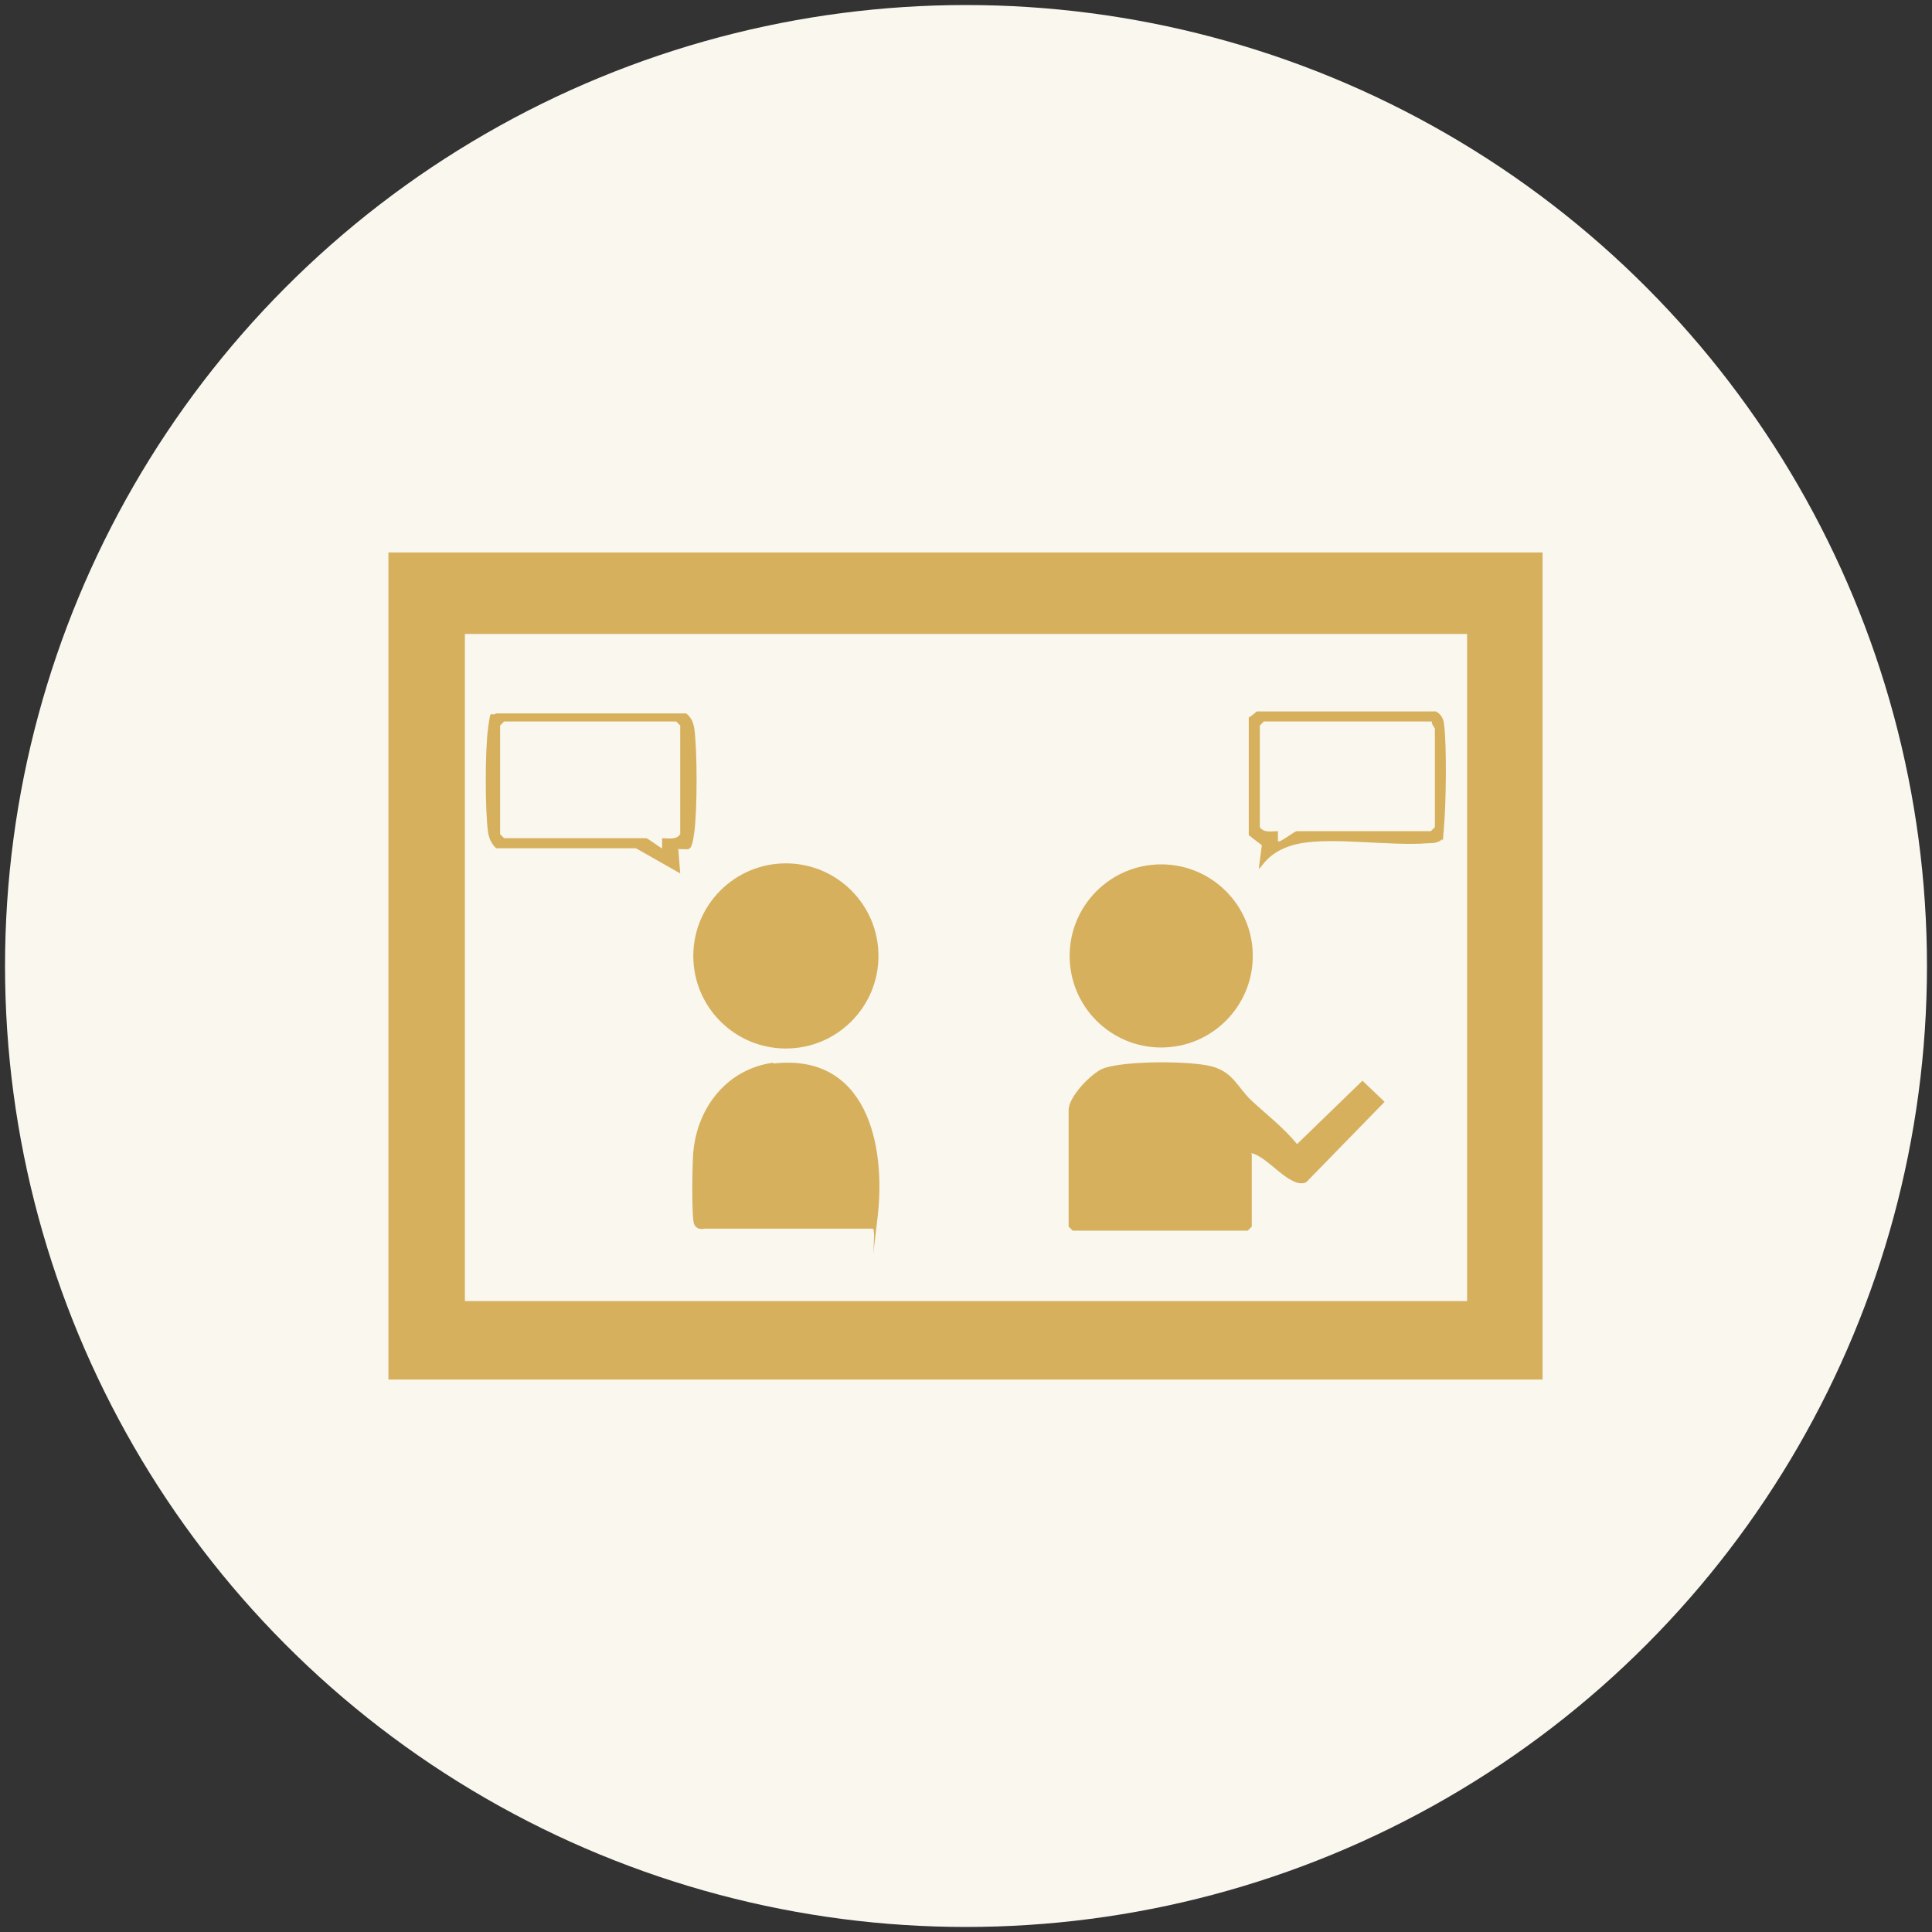
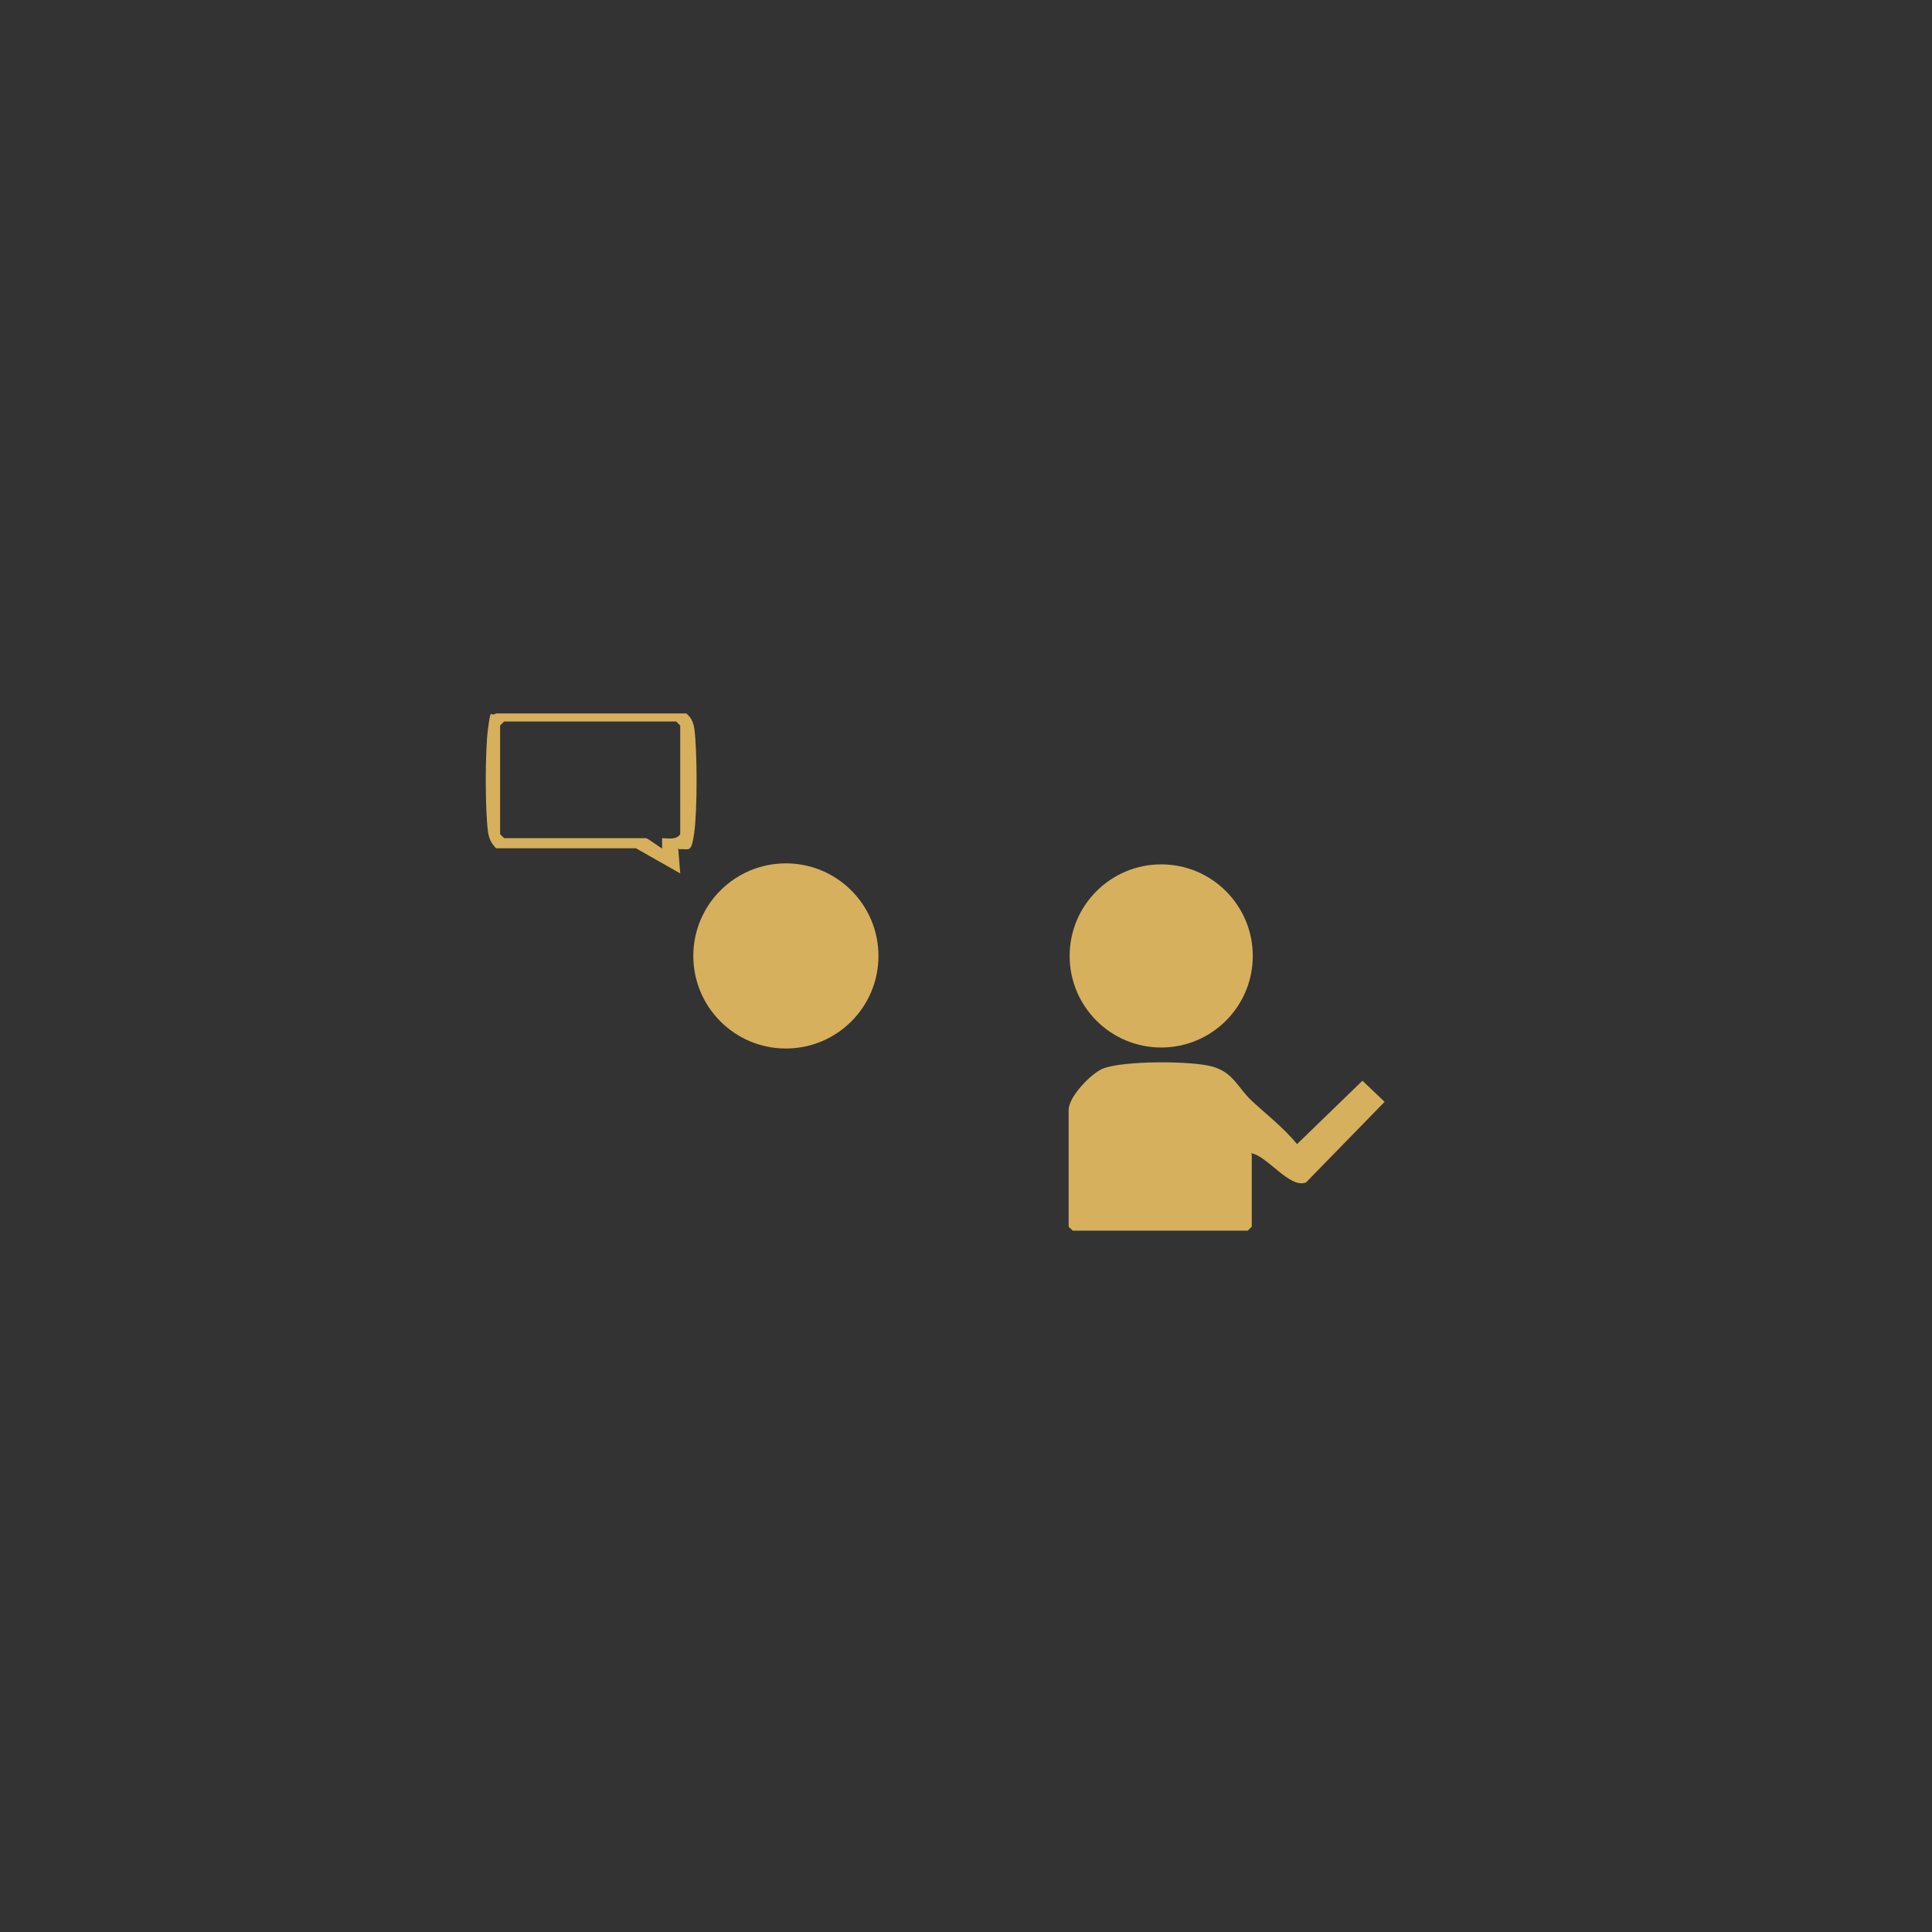
<svg xmlns="http://www.w3.org/2000/svg" id="_レイヤー_1" data-name="レイヤー_1" version="1.1" viewBox="0 0 192 192">
  <rect x="0" y="0" width="192" height="192" fill="#333333" stroke="none" />
  <defs>
    <style>
      .st0 {
        fill: #faf7ef;
      }

      .st1 {
        fill: #d6b05d;
      }
    </style>
  </defs>
-   <circle id="_楕円形_1" data-name="楕円形_1" class="st0" cx="96" cy="96" r="95.5" />
  <g>
-     <path class="st1" d="M153.3,54.9v82.2s-114.7,0-114.7,0V54.9h114.7ZM46.2,63v66.3h99.6V63H46.2Z" />
-     <path class="st1" d="M143.2,83.5c-.4.3-.9.3-1.3.3-3.7.3-9.2-.6-12.6,0s-4,2.7-4.2,2.5l.3-2.3-1.3-1v-11.7c.1,0,.8-.6.8-.6h17.8c.5.3.7.6.8,1.2.3,2.3.2,8,0,10.3s0,.9-.3,1.3ZM142.3,71.7h-16.7l-.4.4v10.1c.4.6,1.2.4,1.8.4v1c.2.2,1.6-1,1.9-1h13.3l.4-.4v-9.8c0,0-.3-.4-.3-.6Z" />
    <g>
-       <path class="st1" d="M76.8,105.7c9.3-1.1,11.3,8,10.4,15.4s0,.8-.5,1h-16.7c-.4.1-.8,0-1-.4-.3-.5-.2-6.2-.1-7.2.4-4.5,3.4-8.3,8-8.9Z" />
      <ellipse class="st1" cx="78.1" cy="95" rx="9.2" ry="9.2" />
    </g>
    <path class="st1" d="M67.4,84.3l.2,2.5-4.4-2.5h-13.9c-.5-.5-.7-1-.8-1.6-.3-2.2-.3-8.1,0-10.3s.2-1.1.8-1.5h18.9c.5.4.7.9.8,1.5.3,2.2.3,8.1,0,10.3s-.5,1.6-1.5,1.7ZM67.6,82.9v-10.8l-.4-.4h-17.1l-.4.4v10.8l.4.4h14.1c.2,0,1.6,1.1,1.6,1v-1c.6,0,1.4.2,1.8-.4Z" />
    <g>
      <path class="st1" d="M124.4,114.7v7.2l-.4.4h-17.4l-.4-.4v-11.6c0-1.3,2.2-3.6,3.4-4.1,2-.8,8.8-.8,10.9-.2s2.5,2.1,3.9,3.4,3.2,2.7,4.5,4.3l6.5-6.3,2.2,2.1-7.8,8c-1.6.7-3.9-2.7-5.5-2.9Z" />
      <ellipse class="st1" cx="115.4" cy="95" rx="9.1" ry="9.1" />
    </g>
  </g>
</svg>